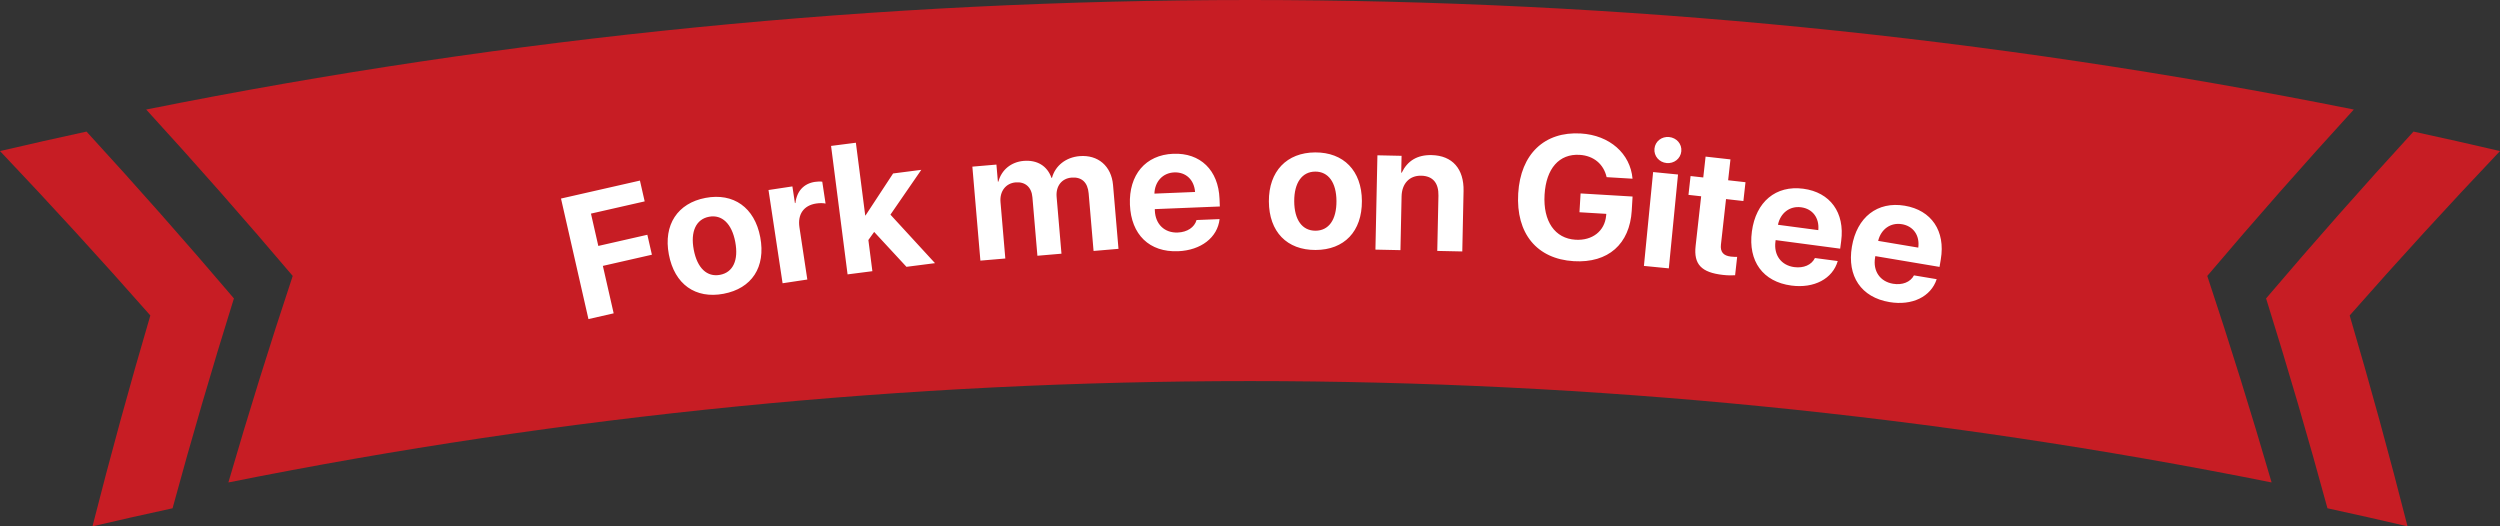
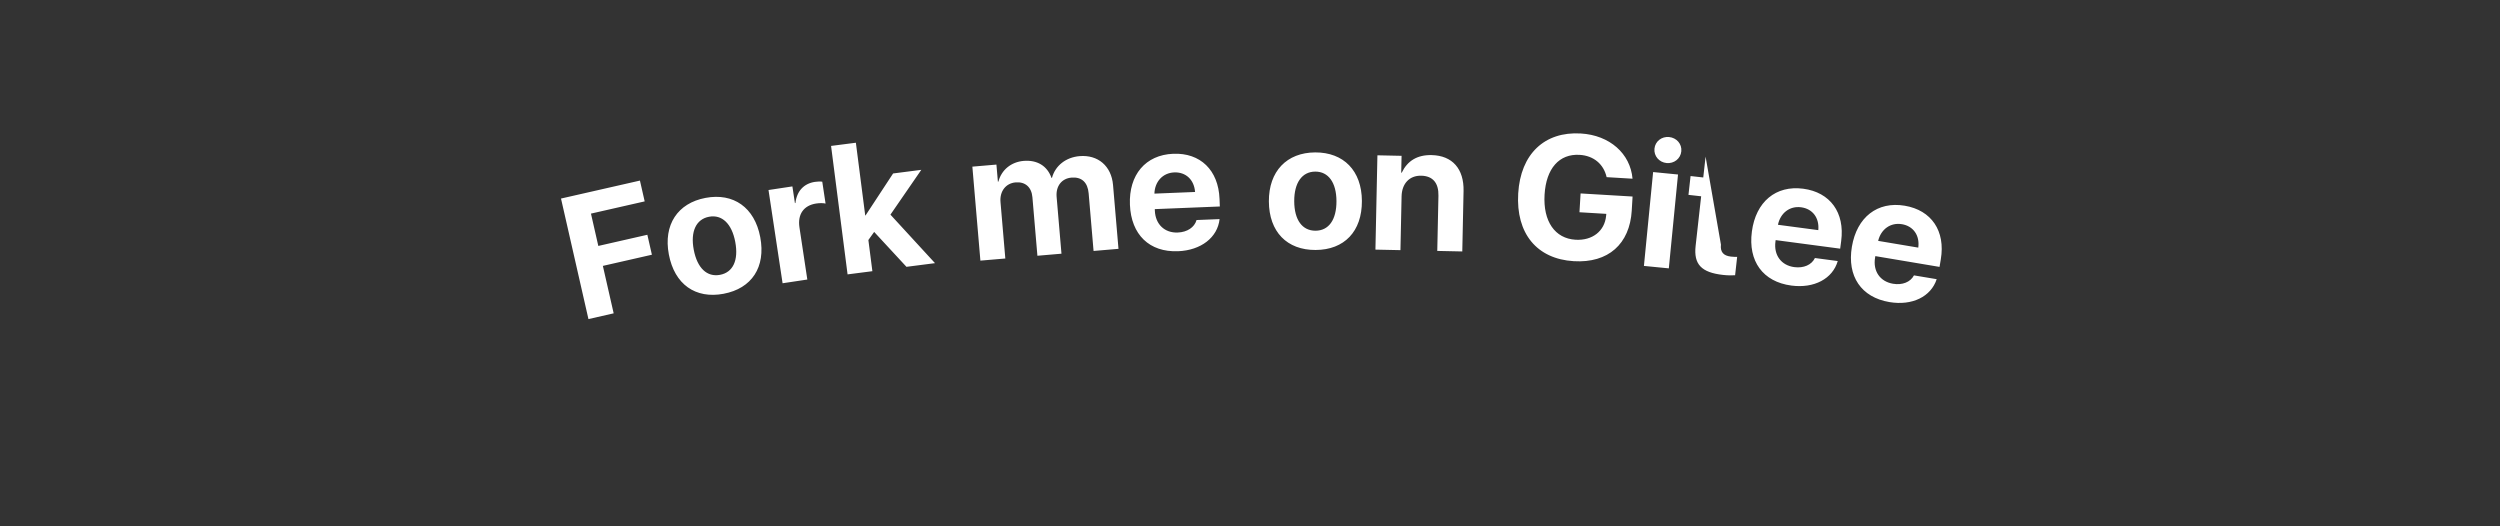
<svg xmlns="http://www.w3.org/2000/svg" fill="#C71D24" height="36" viewbox="0 0 171 36" width="171">
  <rect width="100%" height="100%" fill="#333333" stroke="none" />
  <g transform="">
-     <path d="m165.082 9c1.975.428 3.948.872 5.918 1.333-3.515 3.703-6.943 7.451-10.282 11.245 1.415 4.803 2.734 9.612 3.957 14.422-1.823-.426-3.649-.838-5.477-1.234-1.303-4.789-2.703-9.575-4.198-14.355 3.273-3.847 6.633-7.652 10.082-11.411zm-165.082 1.333c1.97-.461 3.943-.905 5.918-1.333 3.448 3.759 6.809 7.564 10.082 11.411-1.495 4.78-2.894 9.566-4.197 14.355-1.828.396-3.655.808-5.477 1.234 1.223-4.81 2.542-9.619 3.957-14.422-3.34-3.793-6.768-7.542-10.282-11.245zm10-2.841c49.788-9.989 101.212-9.989 151 0-3.43 3.751-6.771 7.546-10.023 11.382 1.564 4.702 3.03 9.412 4.401 14.126-46.081-9.245-93.676-9.245-139.757 0 1.37-4.714 2.838-9.424 4.401-14.126-3.252-3.836-6.593-7.631-10.023-11.382z" />
-     <path d="m41.975 21.432-.739-3.245 3.354-.764-.311-1.365-3.354.764-.503-2.211 3.674-.836-.324-1.423-5.399 1.229 1.877 8.244zm7.52-1.338c1.923-.363 2.894-1.817 2.506-3.873-.384-2.032-1.834-3.046-3.745-2.685-1.906.36-2.89 1.84-2.507 3.867.387 2.05 1.824 3.054 3.747 2.691zm-.245-1.295c-.887.168-1.559-.457-1.798-1.718-.235-1.244.16-2.088 1.047-2.255.881-.166 1.556.469 1.792 1.719.238 1.261-.154 2.086-1.041 2.254zm4.279.576 1.692-.255-.539-3.569c-.135-.892.289-1.501 1.146-1.631.249-.038.487-.032.641.004l-.226-1.495c-.128-.022-.305-.019-.502.011-.753.114-1.239.625-1.334 1.446l-.035.005-.172-1.141-1.634.247zm5.675-4.64-.023.003-.639-4.975-1.697.218 1.129 8.787 1.697-.218-.274-2.133.396-.553 2.209 2.387 1.953-.251-3.049-3.318 2.111-3.065-1.929.248zm7.855 3.092 1.705-.145-.33-3.865c-.062-.73.361-1.283 1.032-1.341.66-.056 1.092.324 1.151 1.013l.342 4.005 1.646-.141-.332-3.888c-.062-.73.345-1.259 1.017-1.316.695-.059 1.11.323 1.174 1.076l.336 3.941 1.705-.145-.373-4.367c-.111-1.296-1.03-2.082-2.291-1.974-.934.08-1.661.653-1.885 1.484l-.035.003c-.288-.822-.982-1.239-1.904-1.161-.858.073-1.517.618-1.726 1.417l-.035.003-.1-1.168-1.646.141zm14.786-2.777c-.144.504-.641.829-1.285.855-.902.037-1.53-.565-1.568-1.496l-.004-.105 4.449-.18-.021-.527c-.079-1.961-1.312-3.155-3.168-3.079-1.891.077-3.044 1.437-2.961 3.486s1.334 3.259 3.296 3.18c1.569-.064 2.7-.942 2.837-2.197zm-1.528-3.257c.79-.032 1.363.496 1.426 1.338l-2.781.113c.025-.828.576-1.419 1.354-1.451zm9.671 5.306c1.957-.009 3.176-1.263 3.166-3.355-.01-2.068-1.252-3.328-3.197-3.319-1.939.009-3.176 1.287-3.166 3.349.01 2.086 1.24 3.334 3.197 3.325zm-.006-1.318c-.902.004-1.451-.731-1.457-2.015-.006-1.266.535-2.024 1.438-2.028.896-.004 1.445.743 1.451 2.015.006 1.283-.529 2.024-1.432 2.028zm4.097 1.293 1.711.036.078-3.679c.018-.855.523-1.431 1.343-1.413.808.017 1.196.512 1.178 1.367l-.08 3.778 1.711.036.087-4.136c.032-1.506-.758-2.425-2.187-2.455-.99-.021-1.655.399-2.042 1.205l-.035-.001.024-1.154-1.652-.035zm17.532-2.678.057-.953-3.556-.212-.077 1.287 1.837.11-.014.134c-.098 1.045-.941 1.705-2.093 1.636-1.404-.084-2.226-1.254-2.117-3.085.107-1.796 1.007-2.804 2.399-2.721.953.057 1.641.626 1.846 1.525l1.772.106c-.15-1.723-1.566-2.975-3.537-3.093-2.48-.148-4.122 1.398-4.283 4.1-.164 2.743 1.282 4.485 3.803 4.635 2.351.14 3.826-1.169 3.964-3.467zm.833 3.793 1.703.167.629-6.42-1.703-.167zm1.549-7.037c.507.05.959-.295 1.009-.802.05-.507-.327-.927-.835-.977-.502-.049-.953.289-1.002.797-.05.507.327.933.828.982zm2.669-.44-.159 1.427-.868-.097-.144 1.287.868.097-.379 3.395c-.14 1.252.387 1.818 1.872 1.984.344.038.65.037.829.022l.14-1.258c-.107.006-.277-.001-.428-.018-.518-.058-.736-.324-.681-.819l.348-3.115 1.188.133.144-1.287-1.188-.133.159-1.427zm7.479 6.937c-.228.472-.774.707-1.413.622-.894-.119-1.41-.82-1.288-1.743l.014-.105 4.414.586.069-.523c.258-1.946-.751-3.333-2.593-3.577-1.876-.249-3.245.893-3.515 2.926s.755 3.44 2.701 3.698c1.557.207 2.822-.465 3.172-1.677zm-.946-3.471c.784.104 1.258.723 1.176 1.563l-2.759-.366c.167-.811.811-1.299 1.583-1.197zm7.72 4.658c-.244.464-.798.68-1.433.573-.89-.15-1.381-.868-1.227-1.787l.017-.104 4.392.738.087-.52c.325-1.936-.636-3.357-2.468-3.665-1.866-.314-3.274.781-3.614 2.803s.636 3.464 2.572 3.789c1.549.26 2.836-.367 3.228-1.567zm-.826-3.502c.78.131 1.232.766 1.121 1.603l-2.745-.461c.195-.805.855-1.27 1.624-1.141z" fill="#fff" />
+     <path d="m41.975 21.432-.739-3.245 3.354-.764-.311-1.365-3.354.764-.503-2.211 3.674-.836-.324-1.423-5.399 1.229 1.877 8.244zm7.52-1.338c1.923-.363 2.894-1.817 2.506-3.873-.384-2.032-1.834-3.046-3.745-2.685-1.906.36-2.89 1.84-2.507 3.867.387 2.05 1.824 3.054 3.747 2.691zm-.245-1.295c-.887.168-1.559-.457-1.798-1.718-.235-1.244.16-2.088 1.047-2.255.881-.166 1.556.469 1.792 1.719.238 1.261-.154 2.086-1.041 2.254zm4.279.576 1.692-.255-.539-3.569c-.135-.892.289-1.501 1.146-1.631.249-.038.487-.032.641.004l-.226-1.495c-.128-.022-.305-.019-.502.011-.753.114-1.239.625-1.334 1.446l-.035.005-.172-1.141-1.634.247zm5.675-4.64-.023.003-.639-4.975-1.697.218 1.129 8.787 1.697-.218-.274-2.133.396-.553 2.209 2.387 1.953-.251-3.049-3.318 2.111-3.065-1.929.248zm7.855 3.092 1.705-.145-.33-3.865c-.062-.73.361-1.283 1.032-1.341.66-.056 1.092.324 1.151 1.013l.342 4.005 1.646-.141-.332-3.888c-.062-.73.345-1.259 1.017-1.316.695-.059 1.11.323 1.174 1.076l.336 3.941 1.705-.145-.373-4.367c-.111-1.296-1.03-2.082-2.291-1.974-.934.08-1.661.653-1.885 1.484l-.035.003c-.288-.822-.982-1.239-1.904-1.161-.858.073-1.517.618-1.726 1.417l-.035.003-.1-1.168-1.646.141zm14.786-2.777c-.144.504-.641.829-1.285.855-.902.037-1.53-.565-1.568-1.496l-.004-.105 4.449-.18-.021-.527c-.079-1.961-1.312-3.155-3.168-3.079-1.891.077-3.044 1.437-2.961 3.486s1.334 3.259 3.296 3.18c1.569-.064 2.7-.942 2.837-2.197zm-1.528-3.257c.79-.032 1.363.496 1.426 1.338l-2.781.113c.025-.828.576-1.419 1.354-1.451zm9.671 5.306c1.957-.009 3.176-1.263 3.166-3.355-.01-2.068-1.252-3.328-3.197-3.319-1.939.009-3.176 1.287-3.166 3.349.01 2.086 1.24 3.334 3.197 3.325zm-.006-1.318c-.902.004-1.451-.731-1.457-2.015-.006-1.266.535-2.024 1.438-2.028.896-.004 1.445.743 1.451 2.015.006 1.283-.529 2.024-1.432 2.028zm4.097 1.293 1.711.036.078-3.679c.018-.855.523-1.431 1.343-1.413.808.017 1.196.512 1.178 1.367l-.08 3.778 1.711.036.087-4.136c.032-1.506-.758-2.425-2.187-2.455-.99-.021-1.655.399-2.042 1.205l-.035-.001.024-1.154-1.652-.035zm17.532-2.678.057-.953-3.556-.212-.077 1.287 1.837.11-.014.134c-.098 1.045-.941 1.705-2.093 1.636-1.404-.084-2.226-1.254-2.117-3.085.107-1.796 1.007-2.804 2.399-2.721.953.057 1.641.626 1.846 1.525l1.772.106c-.15-1.723-1.566-2.975-3.537-3.093-2.48-.148-4.122 1.398-4.283 4.1-.164 2.743 1.282 4.485 3.803 4.635 2.351.14 3.826-1.169 3.964-3.467zm.833 3.793 1.703.167.629-6.42-1.703-.167zm1.549-7.037c.507.05.959-.295 1.009-.802.05-.507-.327-.927-.835-.977-.502-.049-.953.289-1.002.797-.05.507.327.933.828.982zm2.669-.44-.159 1.427-.868-.097-.144 1.287.868.097-.379 3.395c-.14 1.252.387 1.818 1.872 1.984.344.038.65.037.829.022l.14-1.258c-.107.006-.277-.001-.428-.018-.518-.058-.736-.324-.681-.819zm7.479 6.937c-.228.472-.774.707-1.413.622-.894-.119-1.41-.82-1.288-1.743l.014-.105 4.414.586.069-.523c.258-1.946-.751-3.333-2.593-3.577-1.876-.249-3.245.893-3.515 2.926s.755 3.44 2.701 3.698c1.557.207 2.822-.465 3.172-1.677zm-.946-3.471c.784.104 1.258.723 1.176 1.563l-2.759-.366c.167-.811.811-1.299 1.583-1.197zm7.72 4.658c-.244.464-.798.68-1.433.573-.89-.15-1.381-.868-1.227-1.787l.017-.104 4.392.738.087-.52c.325-1.936-.636-3.357-2.468-3.665-1.866-.314-3.274.781-3.614 2.803s.636 3.464 2.572 3.789c1.549.26 2.836-.367 3.228-1.567zm-.826-3.502c.78.131 1.232.766 1.121 1.603l-2.745-.461c.195-.805.855-1.27 1.624-1.141z" fill="#fff" />
  </g>
</svg>